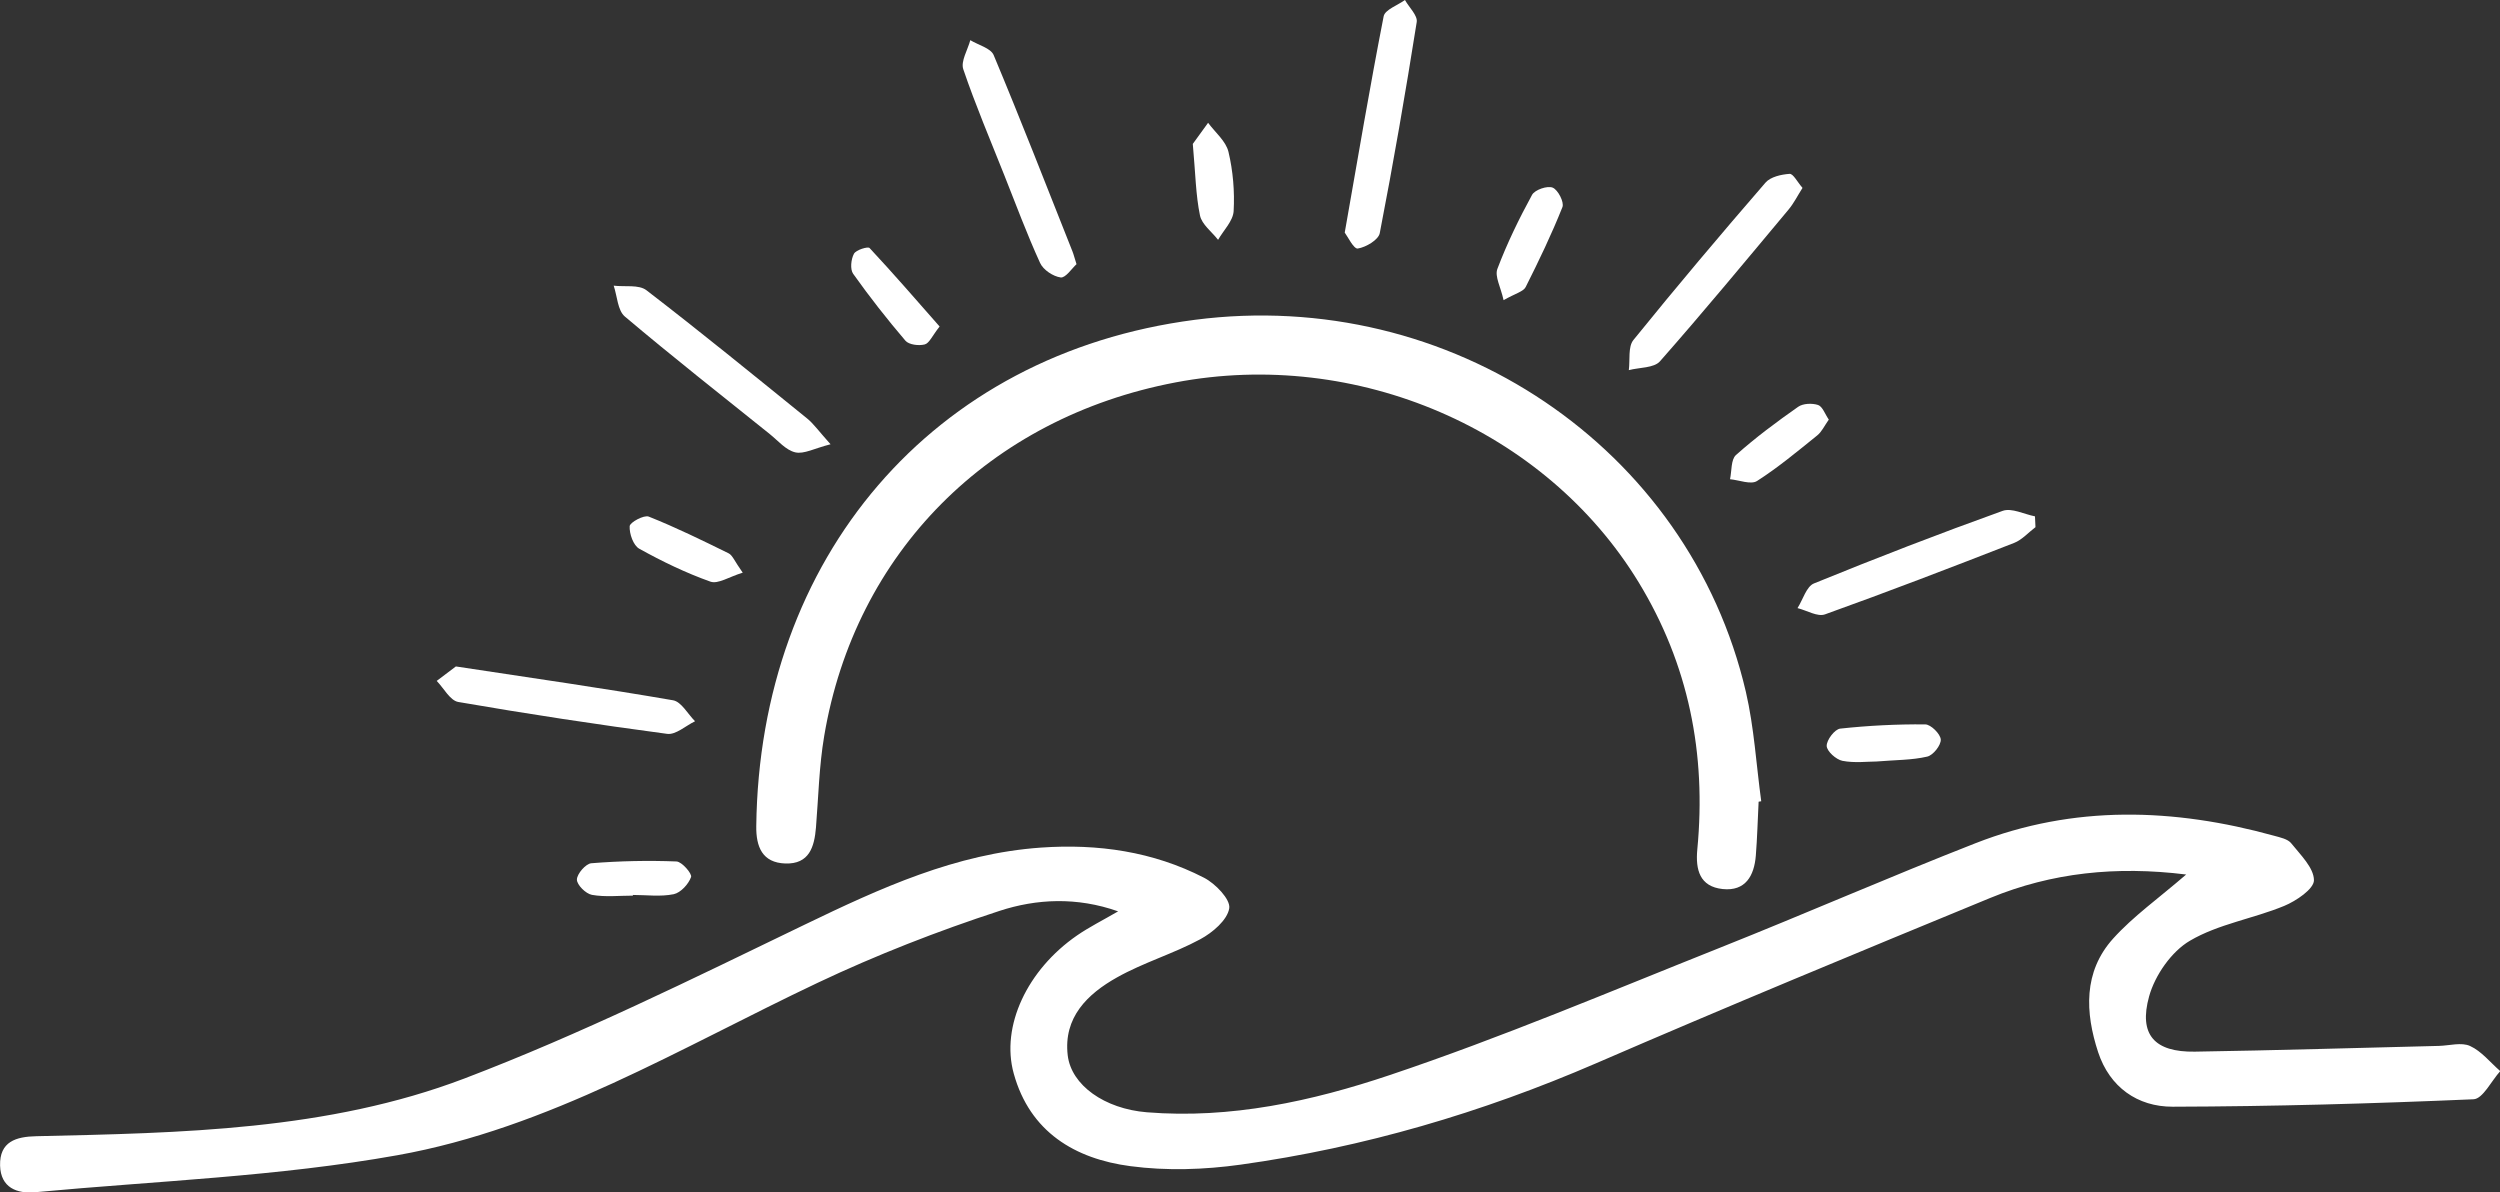
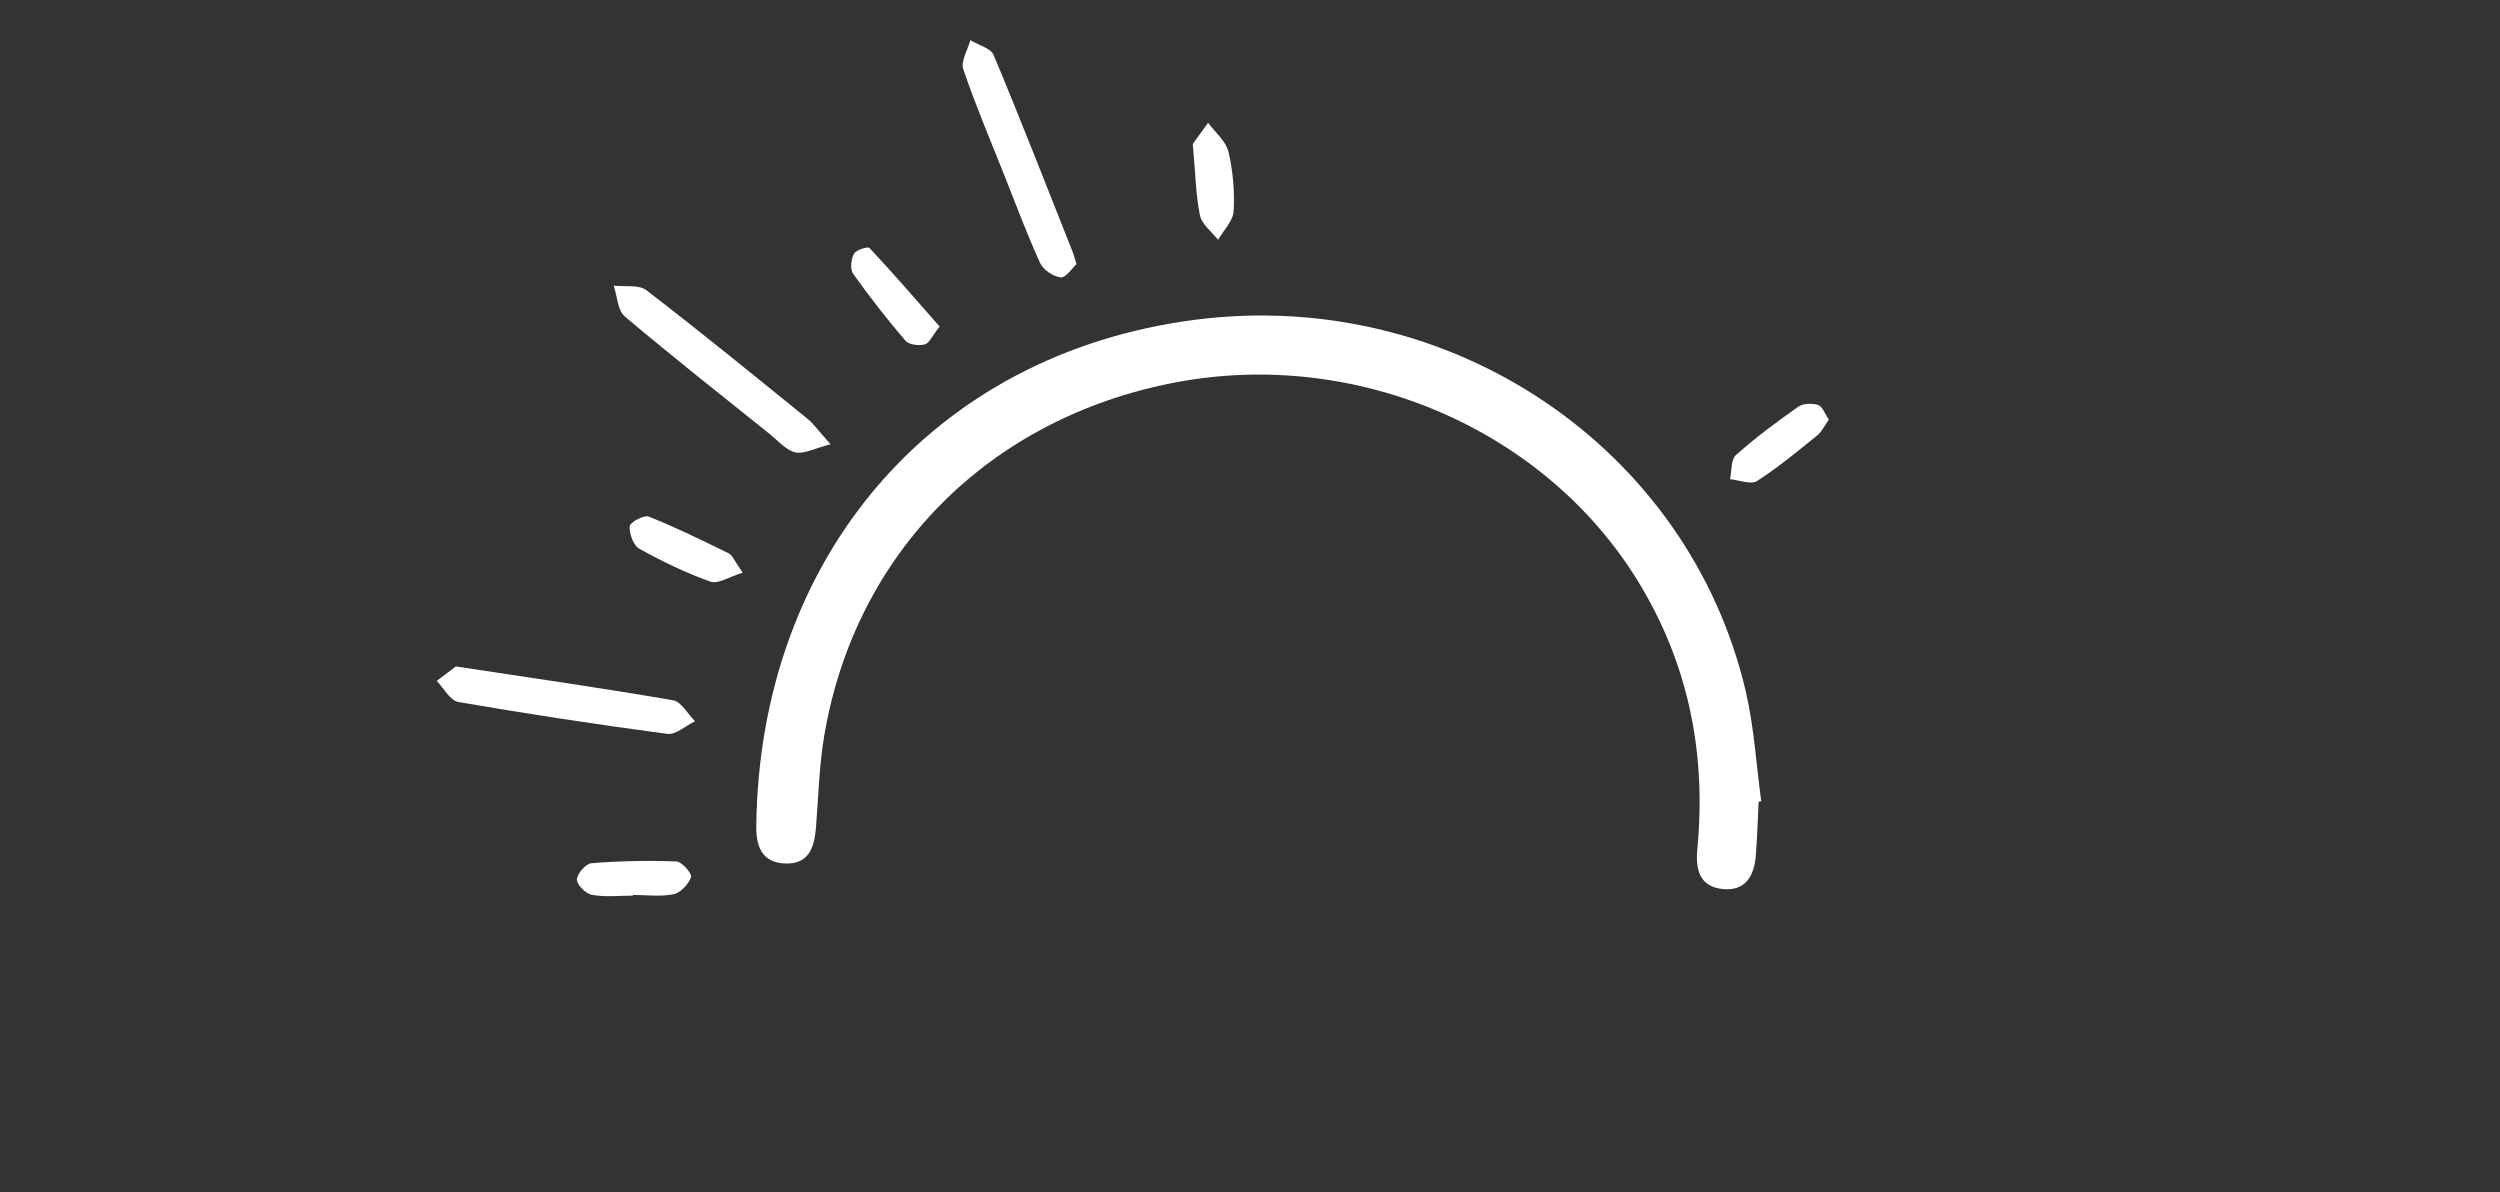
<svg xmlns="http://www.w3.org/2000/svg" id="uuid-ba9b6377-58c9-464d-8695-c921a7cbeae7" data-name="Livello 2" viewBox="0 0 295.63 141">
  <rect x="0" y="0" width="295.63" height="141" style="fill:#333333;stroke:none;opacity:1;fill-opacity:1" />
  <style>
    *{
    fill:#fff
    }
  </style>
  <g id="uuid-ec3d2cd1-de7d-46ab-9177-3b7f0ce302ee" data-name="Livello 1">
-     <path d="M258.49,103.41c-8.25-1.02-15.86-.22-23.13,2.77-15.59,6.42-31.16,12.86-46.63,19.56-13.5,5.84-27.47,9.95-42.01,11.98-4.29,.6-8.77,.75-13.05,.18-6.55-.86-11.88-4.04-13.79-10.94-1.56-5.61,1.6-12.28,7.48-16.34,1.42-.98,2.98-1.76,4.86-2.85-4.9-1.73-9.66-1.48-14.01-.06-7.32,2.39-14.55,5.21-21.5,8.5-16.24,7.69-31.85,17.21-49.73,20.4-14.07,2.52-28.51,3.04-42.78,4.37-2.19,.21-4.12-.53-4.19-3.15-.07-2.84,1.89-3.42,4.28-3.47,17.14-.39,34.45-.67,50.64-6.83,13.73-5.23,26.98-11.79,40.23-18.19,8.95-4.32,17.85-8.4,27.93-9.11,6.74-.47,13.25,.46,19.28,3.56,1.35,.69,3.16,2.57,2.99,3.62-.22,1.39-1.98,2.88-3.43,3.66-3.17,1.71-6.71,2.75-9.84,4.51-3.48,1.95-6.36,4.72-5.83,9.22,.42,3.52,4.34,6.32,9.36,6.73,9.9,.8,19.53-1.31,28.72-4.4,13.23-4.44,26.12-9.91,39.1-15.08,10.09-4.02,20.05-8.38,30.17-12.34,11.62-4.55,23.45-4.16,35.31-.88,.72,.2,1.62,.38,2.03,.9,1.09,1.36,2.67,2.89,2.68,4.36,0,1.03-2.1,2.45-3.53,3.04-3.67,1.51-7.78,2.14-11.13,4.11-2.19,1.28-4.13,4.07-4.83,6.57-1.27,4.57,.66,6.62,5.39,6.55,9.62-.15,19.24-.45,28.86-.68,1.25-.03,2.68-.46,3.7,.01,1.36,.62,2.39,1.95,3.57,2.97-1.05,1.16-2.06,3.28-3.16,3.33-11.85,.51-23.72,.85-35.58,.88-4.16,.01-7.45-2.32-8.81-6.44-1.54-4.69-1.77-9.51,1.77-13.44,2.39-2.65,5.38-4.76,8.64-7.58Z" />
    <path d="M207.96,94.81c-.11,2.12-.16,4.25-.33,6.36-.19,2.39-1.22,4.25-3.93,3.96-2.69-.29-3.22-2.25-2.99-4.69,1.08-11.28-1.01-21.87-6.96-31.62-11.02-18.05-33.33-27.67-54.74-23.6-22.03,4.19-37.9,20.11-41.55,41.83-.6,3.55-.68,7.2-.97,10.8-.19,2.31-.8,4.35-3.62,4.26-2.74-.09-3.47-1.99-3.44-4.4,.37-31.71,20.77-55.85,51.85-59.89,30.21-3.92,58.44,15.1,65.17,43.98,.98,4.23,1.23,8.63,1.82,12.95-.1,.02-.2,.03-.3,.05Z" />
    <path d="M98.2,52.54c-1.9,.48-3.14,1.19-4.16,.95-1.11-.26-2.03-1.37-3-2.15-5.74-4.61-11.53-9.16-17.15-13.91-.86-.73-.9-2.41-1.32-3.65,1.31,.16,2.97-.15,3.87,.54,6.43,4.94,12.71,10.07,19.01,15.17,.74,.6,1.31,1.42,2.76,3.04Z" />
    <path d="M53.92,78.81c9.22,1.4,17.46,2.58,25.67,4,.98,.17,1.74,1.62,2.6,2.48-1.1,.53-2.28,1.63-3.3,1.49-8.26-1.1-16.49-2.35-24.7-3.77-.97-.17-1.71-1.63-2.55-2.49,.95-.72,1.9-1.43,2.28-1.72Z" />
-     <path d="M213.15,22.22c-.59,.93-1.03,1.82-1.64,2.55-5.03,6.02-10.03,12.07-15.22,17.96-.71,.8-2.43,.71-3.68,1.04,.16-1.21-.11-2.76,.55-3.57,5.09-6.29,10.31-12.48,15.61-18.6,.59-.69,1.87-.97,2.85-1.04,.43-.03,.92,.96,1.53,1.66Z" />
-     <path d="M159.02,27.49c1.57-8.94,2.98-17.27,4.6-25.56,.15-.78,1.65-1.3,2.52-1.93,.49,.88,1.52,1.84,1.39,2.61-1.32,8.34-2.76,16.67-4.37,24.96-.15,.79-1.63,1.67-2.6,1.82-.48,.07-1.2-1.43-1.55-1.9Z" />
    <path d="M127.3,31.24c-.54,.49-1.29,1.64-1.87,1.57-.9-.12-2.07-.9-2.44-1.72-1.55-3.39-2.85-6.9-4.23-10.37-1.65-4.16-3.41-8.29-4.85-12.53-.32-.94,.52-2.28,.83-3.44,.95,.58,2.41,.94,2.76,1.76,3.22,7.69,6.24,15.46,9.32,23.22,.14,.34,.22,.71,.48,1.51Z" />
-     <path d="M240.71,62.33c-.84,.63-1.59,1.5-2.53,1.87-7.43,2.9-14.87,5.76-22.37,8.45-.88,.32-2.16-.47-3.25-.74,.64-1,1.05-2.56,1.95-2.92,7.38-3.01,14.82-5.89,22.31-8.58,1.06-.38,2.54,.4,3.82,.65,.02,.43,.04,.86,.06,1.29Z" />
-     <path d="M221.87,90.05c-1.03,0-2.56,.2-4-.08-.75-.15-1.84-1.13-1.86-1.76-.02-.7,.95-1.98,1.6-2.05,3.33-.36,6.69-.53,10.05-.5,.66,0,1.8,1.13,1.84,1.79,.04,.67-.9,1.86-1.6,2.02-1.8,.42-3.7,.39-6.02,.58Z" />
+     <path d="M221.87,90.05Z" />
    <path d="M141.05,17.02c.28-.39,1.05-1.44,1.81-2.5,.84,1.14,2.11,2.17,2.41,3.44,.54,2.27,.74,4.69,.61,7.01-.07,1.16-1.19,2.26-1.84,3.39-.74-.95-1.92-1.82-2.14-2.88-.5-2.41-.53-4.92-.85-8.47Z" />
-     <path d="M177.8,35.49c-.33-1.52-1.07-2.81-.73-3.7,1.14-3.01,2.56-5.93,4.1-8.75,.33-.6,1.81-1.11,2.44-.85,.63,.26,1.38,1.73,1.15,2.3-1.28,3.22-2.79,6.36-4.35,9.46-.27,.53-1.19,.74-2.6,1.54Z" />
    <path d="M111.11,38.61c-.87,1.1-1.22,1.98-1.76,2.12-.7,.18-1.87,.04-2.28-.44-2.17-2.54-4.24-5.18-6.18-7.91-.38-.53-.26-1.72,.09-2.37,.24-.46,1.66-.89,1.85-.68,2.81,3.01,5.51,6.13,8.28,9.28Z" />
    <path d="M216.26,49.62c-.52,.73-.83,1.44-1.37,1.87-2.32,1.87-4.62,3.79-7.12,5.39-.72,.46-2.11-.11-3.19-.21,.21-.98,.1-2.32,.7-2.86,2.31-2.06,4.81-3.92,7.35-5.7,.58-.41,1.66-.45,2.36-.22,.53,.18,.82,1.08,1.27,1.73Z" />
    <path d="M87.83,67.72c-1.6,.48-2.92,1.38-3.82,1.06-2.9-1.03-5.71-2.39-8.41-3.89-.71-.39-1.19-1.78-1.14-2.67,.03-.45,1.7-1.36,2.26-1.13,3.21,1.28,6.33,2.81,9.44,4.34,.47,.23,.7,.93,1.67,2.29Z" />
    <path d="M74.84,105.91c-1.62,0-3.27,.19-4.84-.09-.73-.13-1.79-1.19-1.78-1.81,.01-.68,1.05-1.88,1.71-1.93,3.34-.27,6.71-.34,10.06-.21,.64,.02,1.87,1.45,1.73,1.84-.3,.84-1.22,1.85-2.05,2.03-1.55,.32-3.22,.09-4.83,.09v.08Z" />
  </g>
</svg>